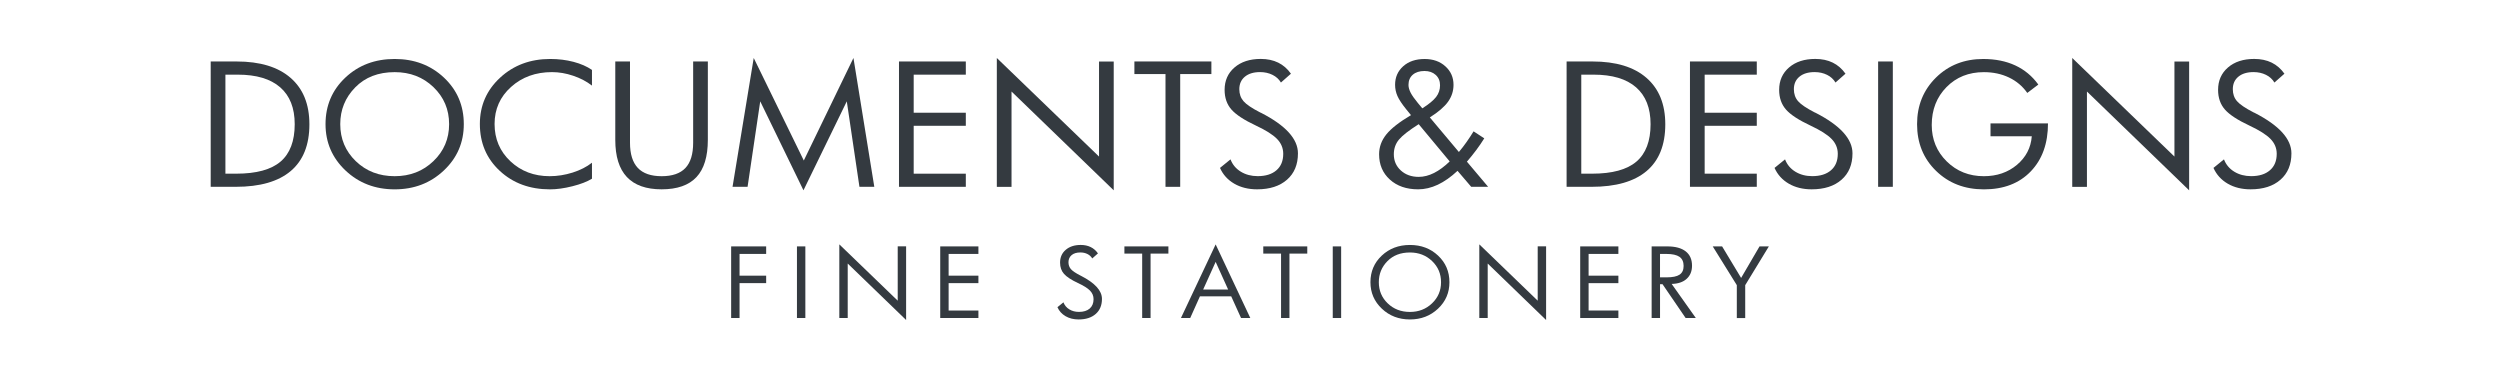
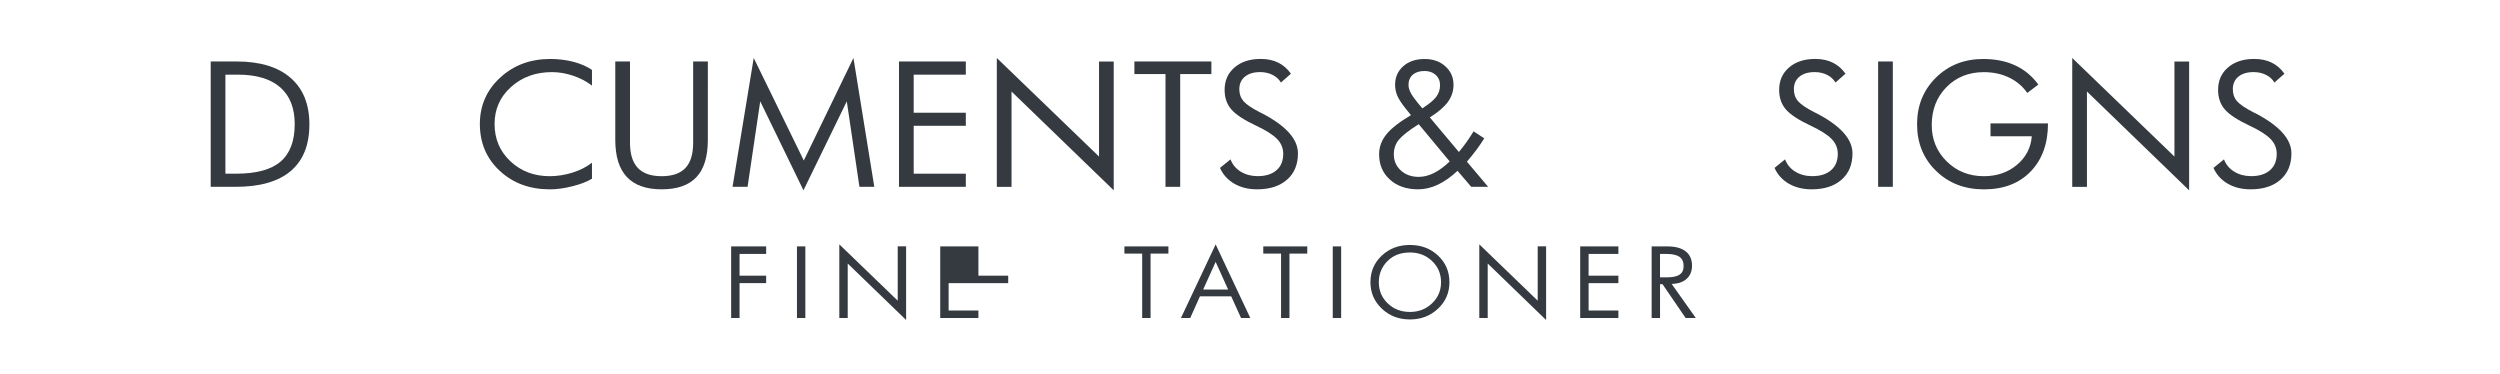
<svg xmlns="http://www.w3.org/2000/svg" version="1.1" id="Layer_1" x="0px" y="0px" width="200px" height="29.942px" viewBox="0 56.308 200 29.942" enable-background="new 0 56.308 200 29.942" xml:space="preserve">
  <path fill="#343A40" d="M24.752,66.253c0,1.65-0.498,2.896-1.494,3.738s-2.462,1.262-4.399,1.262h-2.003V61.226h2.071  c1.877,0,3.318,0.438,4.32,1.311C24.251,63.409,24.752,64.647,24.752,66.253z M23.577,66.241c0-1.291-0.387-2.273-1.162-2.949  c-0.775-0.674-1.905-1.012-3.391-1.012h-0.991v7.922h0.868c1.609,0,2.79-0.322,3.544-0.967C23.2,68.589,23.577,67.591,23.577,66.241  z" />
-   <path fill="#343A40" d="M37.104,66.241c0,1.467-0.533,2.703-1.6,3.707c-1.066,1.006-2.376,1.508-3.931,1.508  c-1.56,0-2.87-0.504-3.935-1.51c-1.063-1.008-1.596-2.242-1.596-3.705c0-1.484,0.527-2.727,1.583-3.723  c1.055-0.994,2.371-1.492,3.948-1.492c1.572,0,2.887,0.498,3.944,1.492C36.576,63.515,37.104,64.755,37.104,66.241z M35.929,66.241  c0-1.174-0.417-2.16-1.251-2.961c-0.834-0.803-1.869-1.201-3.104-1.201c-1.308,0-2.361,0.406-3.158,1.221  c-0.797,0.813-1.196,1.793-1.196,2.941c0,1.174,0.415,2.16,1.244,2.961c0.83,0.801,1.866,1.201,3.11,1.201  c1.229,0,2.264-0.4,3.1-1.205C35.511,68.396,35.929,67.409,35.929,66.241z" />
  <path fill="#343A40" d="M47.358,70.604c-0.387,0.238-0.909,0.439-1.565,0.604c-0.656,0.166-1.253,0.248-1.791,0.248  c-1.618,0-2.958-0.492-4.02-1.479c-1.062-0.984-1.593-2.234-1.593-3.75c0-1.473,0.54-2.707,1.62-3.705s2.416-1.496,4.006-1.496  c0.661,0,1.283,0.076,1.866,0.229c0.583,0.154,1.076,0.369,1.477,0.646v1.254c-0.433-0.334-0.936-0.598-1.507-0.789  c-0.572-0.193-1.136-0.289-1.692-0.289c-1.303,0-2.396,0.395-3.274,1.186c-0.879,0.789-1.319,1.777-1.319,2.965  c0,1.193,0.423,2.189,1.268,2.984c0.845,0.793,1.893,1.191,3.141,1.191c0.615,0,1.227-0.098,1.835-0.289  c0.608-0.193,1.125-0.457,1.548-0.789V70.604z" />
  <path fill="#343A40" d="M56.627,67.499c0,1.338-0.304,2.332-0.913,2.98c-0.609,0.65-1.537,0.975-2.786,0.975  c-1.234,0-2.161-0.328-2.779-0.986c-0.618-0.658-0.926-1.646-0.926-2.969v-6.273H50.4v6.502c0,0.9,0.208,1.57,0.625,2.014  c0.417,0.441,1.052,0.662,1.904,0.662c0.857,0,1.491-0.219,1.904-0.656s0.619-1.109,0.619-2.02v-6.502h1.176L56.627,67.499  L56.627,67.499z" />
  <path fill="#343A40" d="M69.944,71.253h-1.189l-1.012-6.838l-3.466,7.117l-3.459-7.117l-1.012,6.838h-1.203l1.695-10.307  l4.006,8.203l3.972-8.203L69.944,71.253z" />
  <path fill="#343A40" d="M77.265,71.253h-5.346V61.226h5.346v1.055h-4.17v3.045h4.17v1.045h-4.17v3.832h4.17V71.253z" />
  <path fill="#343A40" d="M89.098,71.534l-8.176-7.904v7.625h-1.176V60.948l8.176,7.885v-7.605h1.176V71.534z" />
  <path fill="#343A40" d="M96.911,62.233h-2.495v9.021H93.24v-9.021h-2.488v-1.008h6.159V62.233z" />
  <path fill="#343A40" d="M103.836,68.577c0,0.893-0.292,1.596-0.875,2.107c-0.584,0.514-1.381,0.77-2.393,0.77  c-0.697,0-1.307-0.15-1.83-0.453c-0.522-0.305-0.901-0.725-1.138-1.26l0.841-0.684c0.16,0.42,0.434,0.748,0.824,0.986  c0.39,0.238,0.84,0.357,1.35,0.357c0.638,0,1.138-0.156,1.5-0.469c0.362-0.311,0.544-0.75,0.544-1.316  c0-0.459-0.168-0.859-0.503-1.199s-0.896-0.693-1.685-1.063c-0.934-0.438-1.585-0.863-1.952-1.277  c-0.367-0.416-0.55-0.941-0.55-1.578c0-0.74,0.264-1.338,0.793-1.793c0.529-0.455,1.228-0.682,2.098-0.682  c0.529,0,0.994,0.098,1.395,0.295c0.401,0.197,0.741,0.492,1.02,0.887l-0.801,0.707c-0.154-0.264-0.379-0.469-0.673-0.615  s-0.626-0.221-0.995-0.221c-0.515,0-0.919,0.123-1.217,0.369c-0.296,0.246-0.444,0.58-0.444,1c0,0.381,0.113,0.701,0.338,0.961  s0.671,0.561,1.336,0.902l0.062,0.025C102.852,66.341,103.836,67.421,103.836,68.577z" />
  <path fill="#343A40" d="M119.051,71.253h-1.354l-1.094-1.279c-0.528,0.494-1.056,0.863-1.578,1.111  c-0.524,0.246-1.049,0.369-1.572,0.369c-0.936,0-1.689-0.26-2.264-0.781c-0.576-0.521-0.861-1.197-0.861-2.023  c0-0.58,0.193-1.109,0.578-1.588s1.043-0.992,1.973-1.543l-0.377-0.461c-0.346-0.428-0.582-0.785-0.707-1.07  s-0.188-0.584-0.188-0.896c0-0.602,0.216-1.096,0.647-1.482c0.435-0.389,1.007-0.582,1.718-0.582c0.674,0,1.228,0.195,1.659,0.588  c0.435,0.393,0.65,0.885,0.65,1.479c0,0.492-0.146,0.943-0.438,1.352c-0.291,0.406-0.777,0.824-1.457,1.254l2.324,2.766  c0.219-0.26,0.426-0.527,0.619-0.803c0.193-0.273,0.379-0.559,0.557-0.848l0.855,0.559c-0.196,0.316-0.41,0.631-0.643,0.941  c-0.232,0.313-0.481,0.619-0.746,0.924L119.051,71.253z M115.975,69.222l-2.479-2.98c-0.774,0.494-1.302,0.902-1.576,1.229  c-0.274,0.328-0.414,0.721-0.414,1.18c0,0.523,0.188,0.955,0.563,1.297c0.377,0.34,0.853,0.51,1.427,0.51  c0.405,0,0.815-0.105,1.229-0.313C115.139,69.935,115.557,69.628,115.975,69.222z M115.203,63.13c0-0.342-0.115-0.619-0.346-0.828  c-0.231-0.211-0.529-0.314-0.898-0.314c-0.396,0-0.709,0.1-0.938,0.299s-0.342,0.473-0.342,0.816c0,0.191,0.059,0.398,0.174,0.625  c0.117,0.225,0.308,0.494,0.571,0.813l0.361,0.434c0.524-0.332,0.892-0.635,1.103-0.908  C115.098,63.792,115.203,63.479,115.203,63.13z" />
-   <path fill="#343A40" d="M133.223,66.253c0,1.65-0.498,2.896-1.494,3.738s-2.463,1.262-4.398,1.262h-2.003V61.226h2.071  c1.877,0,3.316,0.438,4.319,1.311S133.223,64.647,133.223,66.253z M132.046,66.241c0-1.291-0.388-2.273-1.162-2.949  c-0.774-0.674-1.905-1.012-3.391-1.012h-0.991v7.922h0.868c1.608,0,2.79-0.322,3.544-0.967  C131.669,68.589,132.046,67.591,132.046,66.241z" />
-   <path fill="#343A40" d="M140.543,71.253h-5.346V61.226h5.346v1.055h-4.17v3.045h4.17v1.045h-4.17v3.832h4.17V71.253z" />
  <path fill="#343A40" d="M148.199,68.577c0,0.893-0.292,1.596-0.875,2.107c-0.584,0.514-1.381,0.77-2.393,0.77  c-0.697,0-1.308-0.15-1.83-0.453c-0.521-0.305-0.9-0.725-1.138-1.26l0.841-0.684c0.159,0.42,0.434,0.748,0.823,0.986  s0.84,0.357,1.351,0.357c0.639,0,1.139-0.156,1.5-0.469c0.362-0.311,0.545-0.75,0.545-1.316c0-0.459-0.168-0.859-0.504-1.199  c-0.334-0.34-0.896-0.693-1.685-1.063c-0.935-0.438-1.586-0.863-1.952-1.277c-0.365-0.416-0.55-0.941-0.55-1.578  c0-0.74,0.265-1.338,0.793-1.793s1.228-0.682,2.099-0.682c0.528,0,0.994,0.098,1.395,0.295s0.74,0.492,1.02,0.887l-0.801,0.707  c-0.154-0.264-0.379-0.469-0.673-0.615s-0.626-0.221-0.995-0.221c-0.515,0-0.92,0.123-1.217,0.369c-0.296,0.246-0.443,0.58-0.443,1  c0,0.381,0.112,0.701,0.338,0.961c0.227,0.26,0.672,0.561,1.336,0.902l0.063,0.025C147.215,66.341,148.199,67.421,148.199,68.577z" />
  <path fill="#343A40" d="M151.426,71.253h-1.176V61.226h1.176V71.253z" />
  <path fill="#343A40" d="M163.839,66.175c0,1.607-0.459,2.889-1.378,3.844c-0.918,0.957-2.168,1.438-3.749,1.438  c-1.54,0-2.815-0.492-3.828-1.479c-1.012-0.984-1.518-2.23-1.518-3.736c0-1.49,0.503-2.73,1.511-3.727  c1.008-0.992,2.268-1.488,3.78-1.488c0.971,0,1.825,0.172,2.567,0.516c0.739,0.344,1.354,0.854,1.842,1.529l-0.883,0.67  c-0.377-0.537-0.865-0.949-1.463-1.234c-0.597-0.285-1.267-0.428-2.01-0.428c-1.208,0-2.204,0.398-2.99,1.197  c-0.785,0.799-1.18,1.809-1.18,3.029c0,1.154,0.398,2.127,1.2,2.916c0.799,0.787,1.788,1.182,2.97,1.182  c1.044,0,1.926-0.303,2.646-0.908c0.721-0.607,1.117-1.369,1.188-2.287h-3.302v-1.031h4.595V66.175z" />
  <path fill="#343A40" d="M175.131,71.534l-8.176-7.904v7.625h-1.176V60.948l8.176,7.885v-7.605h1.176V71.534z" />
  <path fill="#343A40" d="M183.314,68.577c0,0.893-0.293,1.596-0.875,2.107c-0.584,0.514-1.381,0.77-2.394,0.77  c-0.696,0-1.308-0.15-1.829-0.453c-0.521-0.305-0.9-0.725-1.138-1.26l0.84-0.684c0.16,0.42,0.435,0.748,0.824,0.986  c0.389,0.238,0.84,0.357,1.35,0.357c0.64,0,1.14-0.156,1.501-0.469c0.362-0.311,0.545-0.75,0.545-1.316  c0-0.459-0.168-0.859-0.504-1.199c-0.335-0.34-0.896-0.693-1.685-1.063c-0.935-0.438-1.586-0.863-1.952-1.277  c-0.366-0.416-0.55-0.941-0.55-1.578c0-0.74,0.264-1.338,0.793-1.793c0.528-0.455,1.228-0.682,2.098-0.682  c0.529,0,0.994,0.098,1.396,0.295c0.4,0.197,0.74,0.492,1.02,0.887l-0.801,0.707c-0.154-0.264-0.379-0.469-0.673-0.615  s-0.626-0.221-0.995-0.221c-0.516,0-0.92,0.123-1.217,0.369s-0.443,0.58-0.443,1c0,0.381,0.111,0.701,0.338,0.961  s0.672,0.561,1.336,0.902l0.063,0.025C182.33,66.341,183.314,67.421,183.314,68.577z" />
  <path fill="#343A40" d="M61.293,78.958h-2.129v2.791h-0.672v-5.729h2.801v0.602h-2.129v1.74h2.129V78.958z" />
  <path fill="#343A40" d="M64.428,81.749h-0.672v-5.729h0.672V81.749z" />
  <path fill="#343A40" d="M72.489,81.909l-4.672-4.518v4.357h-0.672v-5.891l4.672,4.506v-4.346h0.672V81.909z" />
-   <path fill="#343A40" d="M78.273,81.749h-3.055v-5.729h3.055v0.602H75.89v1.74h2.383v0.598H75.89v2.189h2.383V81.749z" />
-   <path fill="#343A40" d="M88.157,80.22c0,0.51-0.167,0.912-0.5,1.205s-0.789,0.439-1.367,0.439c-0.398,0-0.747-0.086-1.045-0.26  c-0.298-0.174-0.515-0.412-0.65-0.721l0.48-0.389c0.091,0.238,0.248,0.428,0.471,0.563c0.223,0.137,0.48,0.203,0.771,0.203  c0.365,0,0.65-0.088,0.857-0.266c0.207-0.18,0.311-0.43,0.311-0.754c0-0.264-0.096-0.49-0.287-0.686  c-0.191-0.195-0.512-0.396-0.963-0.605c-0.534-0.25-0.906-0.494-1.115-0.732c-0.209-0.236-0.314-0.537-0.314-0.9  c0-0.424,0.151-0.766,0.453-1.023c0.302-0.26,0.702-0.391,1.199-0.391c0.302,0,0.568,0.057,0.797,0.17  c0.229,0.111,0.423,0.279,0.582,0.506l-0.457,0.404c-0.088-0.15-0.217-0.27-0.385-0.354s-0.357-0.125-0.568-0.125  c-0.294,0-0.526,0.07-0.695,0.211c-0.169,0.143-0.254,0.332-0.254,0.57c0,0.219,0.064,0.4,0.193,0.551  c0.129,0.148,0.383,0.32,0.764,0.516l0.035,0.016C87.595,78.944,88.157,79.56,88.157,80.22z" />
+   <path fill="#343A40" d="M78.273,81.749h-3.055v-5.729h3.055v0.602v1.74h2.383v0.598H75.89v2.189h2.383V81.749z" />
  <path fill="#343A40" d="M93.472,76.595h-1.426v5.154h-0.672v-5.154h-1.422v-0.574h3.52V76.595z" />
  <path fill="#343A40" d="M100.025,81.749h-0.742l-0.785-1.732h-2.504l-0.777,1.732h-0.742l2.777-5.889L100.025,81.749z   M98.252,79.472l-1-2.213l-1,2.213H98.252z" />
  <path fill="#343A40" d="M104.582,76.595h-1.426v5.154h-0.672v-5.154h-1.422v-0.574h3.52V76.595z" />
  <path fill="#343A40" d="M107.292,81.749h-0.672v-5.729h0.672V81.749z" />
  <path fill="#343A40" d="M115.955,78.884c0,0.84-0.305,1.547-0.914,2.119c-0.609,0.574-1.357,0.861-2.246,0.861  c-0.891,0-1.641-0.287-2.248-0.863c-0.607-0.574-0.912-1.279-0.912-2.117c0-0.848,0.301-1.557,0.904-2.125s1.354-0.854,2.256-0.854  c0.898,0,1.648,0.283,2.254,0.854C115.652,77.327,115.955,78.036,115.955,78.884z M115.283,78.884c0-0.67-0.238-1.232-0.715-1.689  c-0.478-0.459-1.068-0.688-1.773-0.688c-0.748,0-1.35,0.232-1.805,0.697c-0.456,0.465-0.684,1.023-0.684,1.68  c0,0.672,0.235,1.236,0.711,1.693c0.474,0.457,1.065,0.686,1.776,0.686c0.703,0,1.293-0.229,1.771-0.688  C115.044,80.116,115.283,79.552,115.283,78.884z" />
  <path fill="#343A40" d="M123.688,81.909l-4.672-4.518v4.357h-0.672v-5.891l4.672,4.506v-4.346h0.672V81.909z" />
  <path fill="#343A40" d="M129.471,81.749h-3.055v-5.729h3.055v0.602h-2.383v1.74h2.383v0.598h-2.383v2.189h2.383V81.749z" />
  <path fill="#343A40" d="M135.666,81.749h-0.816l-1.848-2.705h-0.199v2.705h-0.672v-5.729h1.254c0.643,0,1.133,0.133,1.471,0.398  s0.506,0.646,0.506,1.145c0,0.443-0.145,0.795-0.432,1.053c-0.287,0.26-0.688,0.395-1.197,0.406L135.666,81.749z M134.689,77.585  c0-0.334-0.111-0.578-0.332-0.732c-0.223-0.152-0.566-0.23-1.035-0.23h-0.521v1.873h0.521c0.479,0,0.826-0.07,1.043-0.215  C134.581,78.136,134.689,77.905,134.689,77.585z" />
-   <path fill="#343A40" d="M141.508,76.021l-1.891,3.1v2.631h-0.672V79.12l-1.926-3.1h0.75l1.52,2.523l1.473-2.523H141.508z" />
</svg>